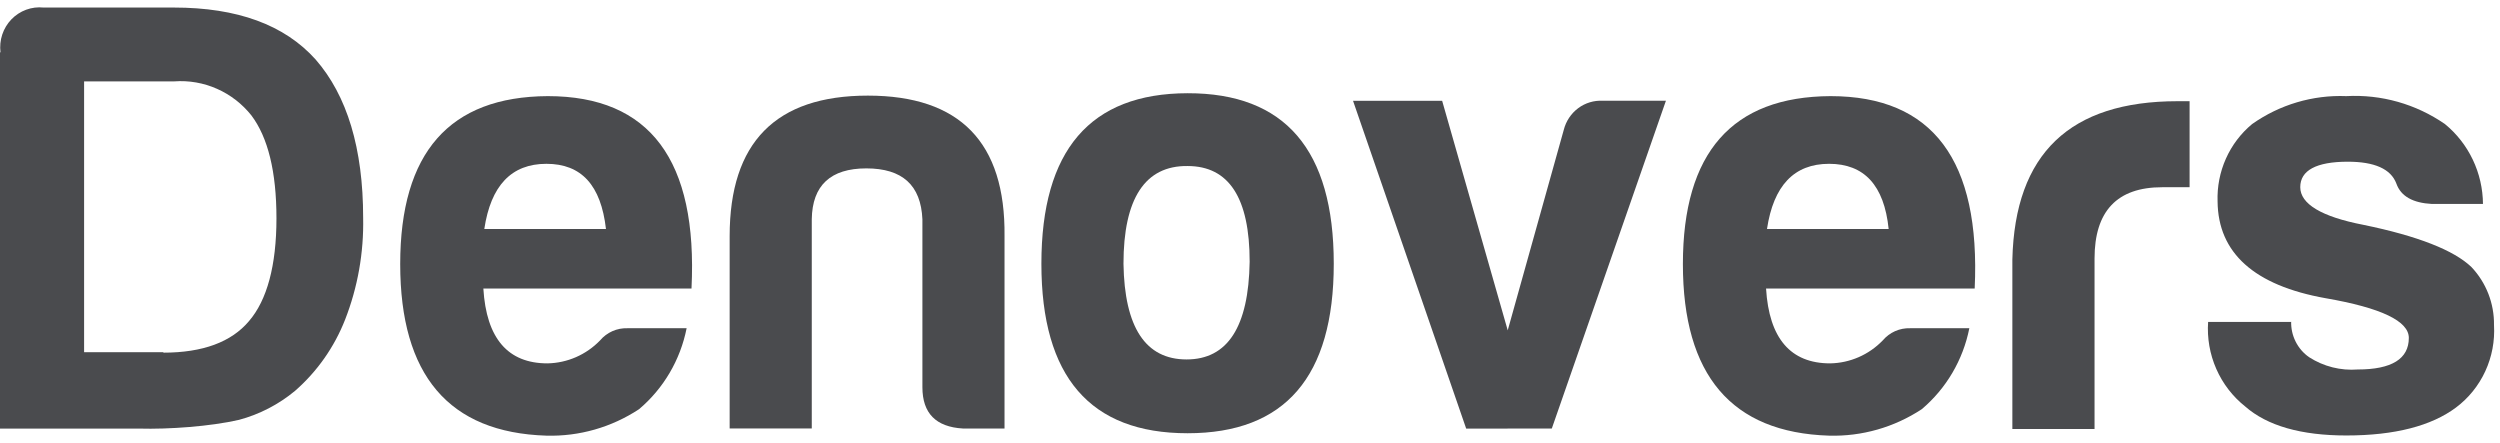
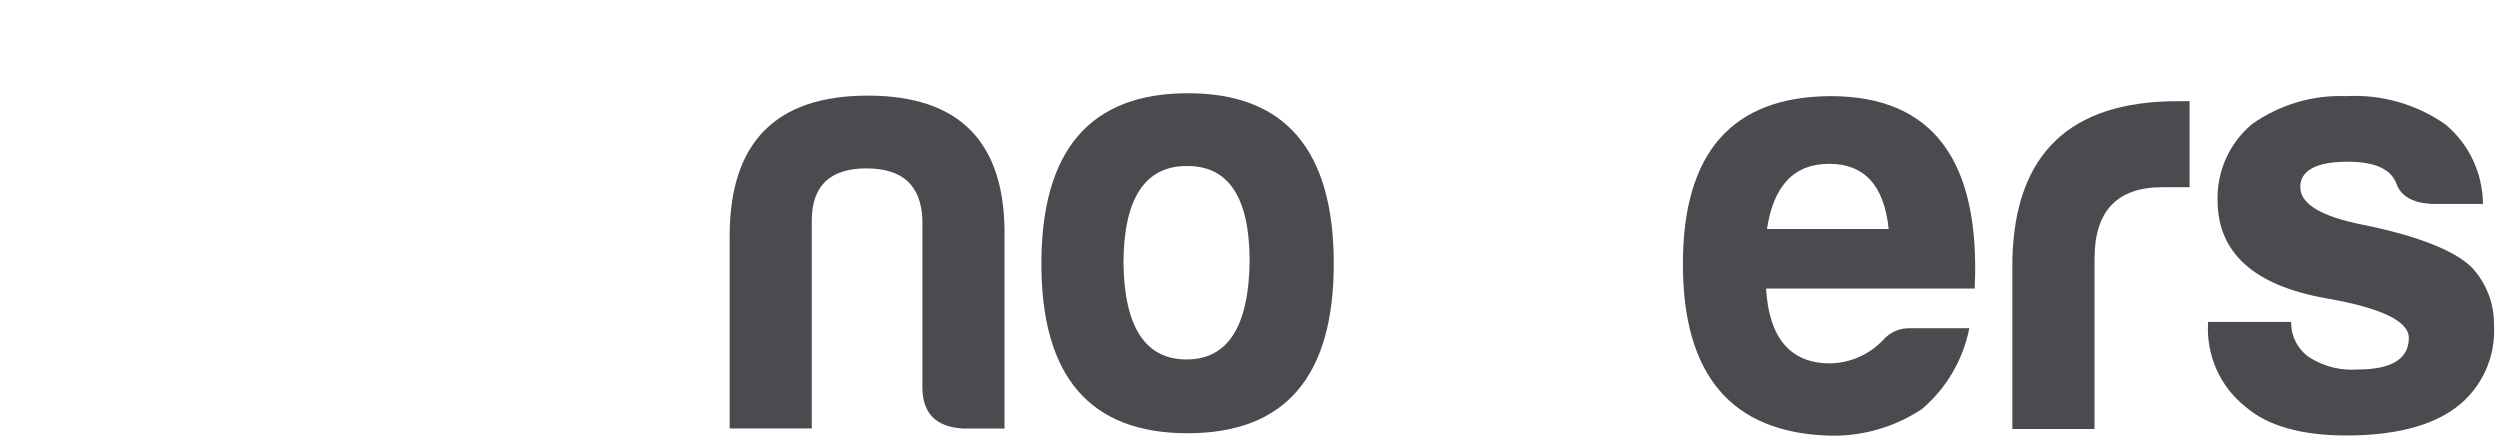
<svg xmlns="http://www.w3.org/2000/svg" width="158" height="28" viewBox="0 0 158 28" fill="none">
-   <path d="M0.031 3.308C-0.015 2.93 0.022 2.547 0.141 2.186C0.261 1.825 0.458 1.497 0.72 1.224C0.982 0.952 1.301 0.744 1.653 0.614C2.005 0.485 2.381 0.438 2.753 0.477H10.991C15.004 0.477 17.983 1.571 19.945 3.758C21.939 6.042 22.951 9.382 22.951 13.763C22.997 15.963 22.61 18.151 21.812 20.197C21.13 21.936 20.044 23.481 18.648 24.701C17.609 25.562 16.4 26.188 15.104 26.535C13.277 26.953 10.668 27.138 8.797 27.087H0V3.308H0.031ZM10.326 22.288C12.821 22.288 14.629 21.612 15.736 20.294C16.875 18.971 17.472 16.788 17.472 13.796C17.472 10.836 16.93 8.681 15.891 7.298C15.309 6.566 14.563 5.988 13.714 5.613C12.866 5.237 11.941 5.076 11.018 5.143H5.315V22.257H10.326V22.288Z" fill="#4A4B4E" />
-   <path d="M43.395 20.744C42.997 22.748 41.936 24.553 40.389 25.86C38.648 27.007 36.606 27.591 34.532 27.533C28.361 27.34 25.293 23.704 25.293 16.691C25.293 9.646 28.402 6.107 34.622 6.075C41.077 6.075 44.104 10.129 43.703 18.235H30.548C30.738 21.389 32.098 22.965 34.599 22.965C35.85 22.943 37.044 22.423 37.922 21.516C38.135 21.264 38.403 21.063 38.703 20.929C39.003 20.796 39.33 20.733 39.657 20.744H43.395ZM38.297 14.471C37.98 11.704 36.747 10.353 34.532 10.353C32.316 10.353 31.019 11.736 30.608 14.471H38.297Z" fill="#4A4B4E" />
  <path d="M60.859 27.082C59.151 26.985 58.296 26.117 58.296 24.476V13.859C58.202 11.704 57.03 10.642 54.752 10.642C52.506 10.642 51.335 11.704 51.304 13.859V27.081H46.114V14.922C46.114 9.003 49.025 6.043 54.848 6.043C60.67 6.043 63.549 9.003 63.486 14.922V27.083L60.859 27.082Z" fill="#4A4B4E" />
  <path d="M84.294 16.669C84.294 23.81 81.214 27.381 75.055 27.381C68.896 27.381 65.816 23.81 65.816 16.669C65.816 9.495 68.896 5.903 75.055 5.892C81.214 5.881 84.294 9.473 84.294 16.669ZM71.004 16.669C71.067 20.69 72.396 22.717 74.991 22.717C77.586 22.717 78.915 20.658 78.978 16.541C78.978 12.52 77.676 10.493 75.054 10.493C72.365 10.46 71.004 12.551 71.004 16.669Z" fill="#4A4B4E" />
-   <path d="M92.662 27.086L85.511 6.369H91.143L95.288 20.877L98.832 8.202C98.971 7.653 99.294 7.171 99.743 6.836C100.193 6.502 100.743 6.336 101.3 6.368H105.286L98.073 27.085L92.662 27.086Z" fill="#4A4B4E" />
  <path d="M124.462 20.744C124.064 22.748 123.003 24.553 121.456 25.86C119.715 27.007 117.672 27.591 115.598 27.533C109.428 27.34 106.359 23.704 106.359 16.691C106.359 9.646 109.469 6.107 115.688 6.075C122.143 6.075 125.181 10.129 124.8 18.235H111.615C111.805 21.388 113.165 22.965 115.665 22.965C116.917 22.944 118.11 22.424 118.988 21.516C119.202 21.264 119.469 21.063 119.769 20.929C120.07 20.796 120.396 20.733 120.724 20.744H124.462ZM119.363 14.471C119.078 11.704 117.813 10.353 115.598 10.353C113.383 10.353 112.085 11.736 111.674 14.471H119.363Z" fill="#4A4B4E" />
  <path d="M127.181 16.401C127.339 9.71 130.819 6.396 137.623 6.396H138.382V11.833H136.647C133.799 11.833 132.375 13.345 132.375 16.337V27.114H127.181V16.401Z" fill="#4A4B4E" />
  <path d="M144.802 20.294C144.786 20.742 144.882 21.186 145.082 21.586C145.281 21.985 145.576 22.327 145.941 22.578C146.856 23.164 147.933 23.435 149.011 23.351C151.163 23.351 152.238 22.676 152.238 21.357C152.238 20.294 150.502 19.459 146.986 18.848C142.461 18.044 140.183 15.98 140.151 12.735C140.118 11.803 140.298 10.876 140.677 10.027C141.056 9.177 141.623 8.429 142.334 7.84C144.076 6.611 146.164 5.992 148.283 6.075C150.496 5.953 152.687 6.573 154.519 7.84C155.263 8.448 155.864 9.217 156.28 10.09C156.696 10.963 156.916 11.919 156.924 12.89H153.697C152.495 12.826 151.736 12.408 151.451 11.603C151.102 10.67 150.059 10.22 148.382 10.22C146.388 10.22 145.376 10.771 145.376 11.828C145.376 12.884 146.705 13.694 149.362 14.209C152.811 14.917 155.09 15.817 156.196 16.879C157.128 17.863 157.64 19.18 157.621 20.546C157.68 21.55 157.49 22.552 157.07 23.462C156.65 24.373 156.013 25.162 155.216 25.757C153.666 26.915 151.355 27.522 148.286 27.522C145.439 27.522 143.286 26.911 141.895 25.688C141.104 25.06 140.477 24.245 140.069 23.314C139.66 22.383 139.483 21.364 139.553 20.347H144.805L144.802 20.294Z" fill="#4A4B4E" />
</svg>